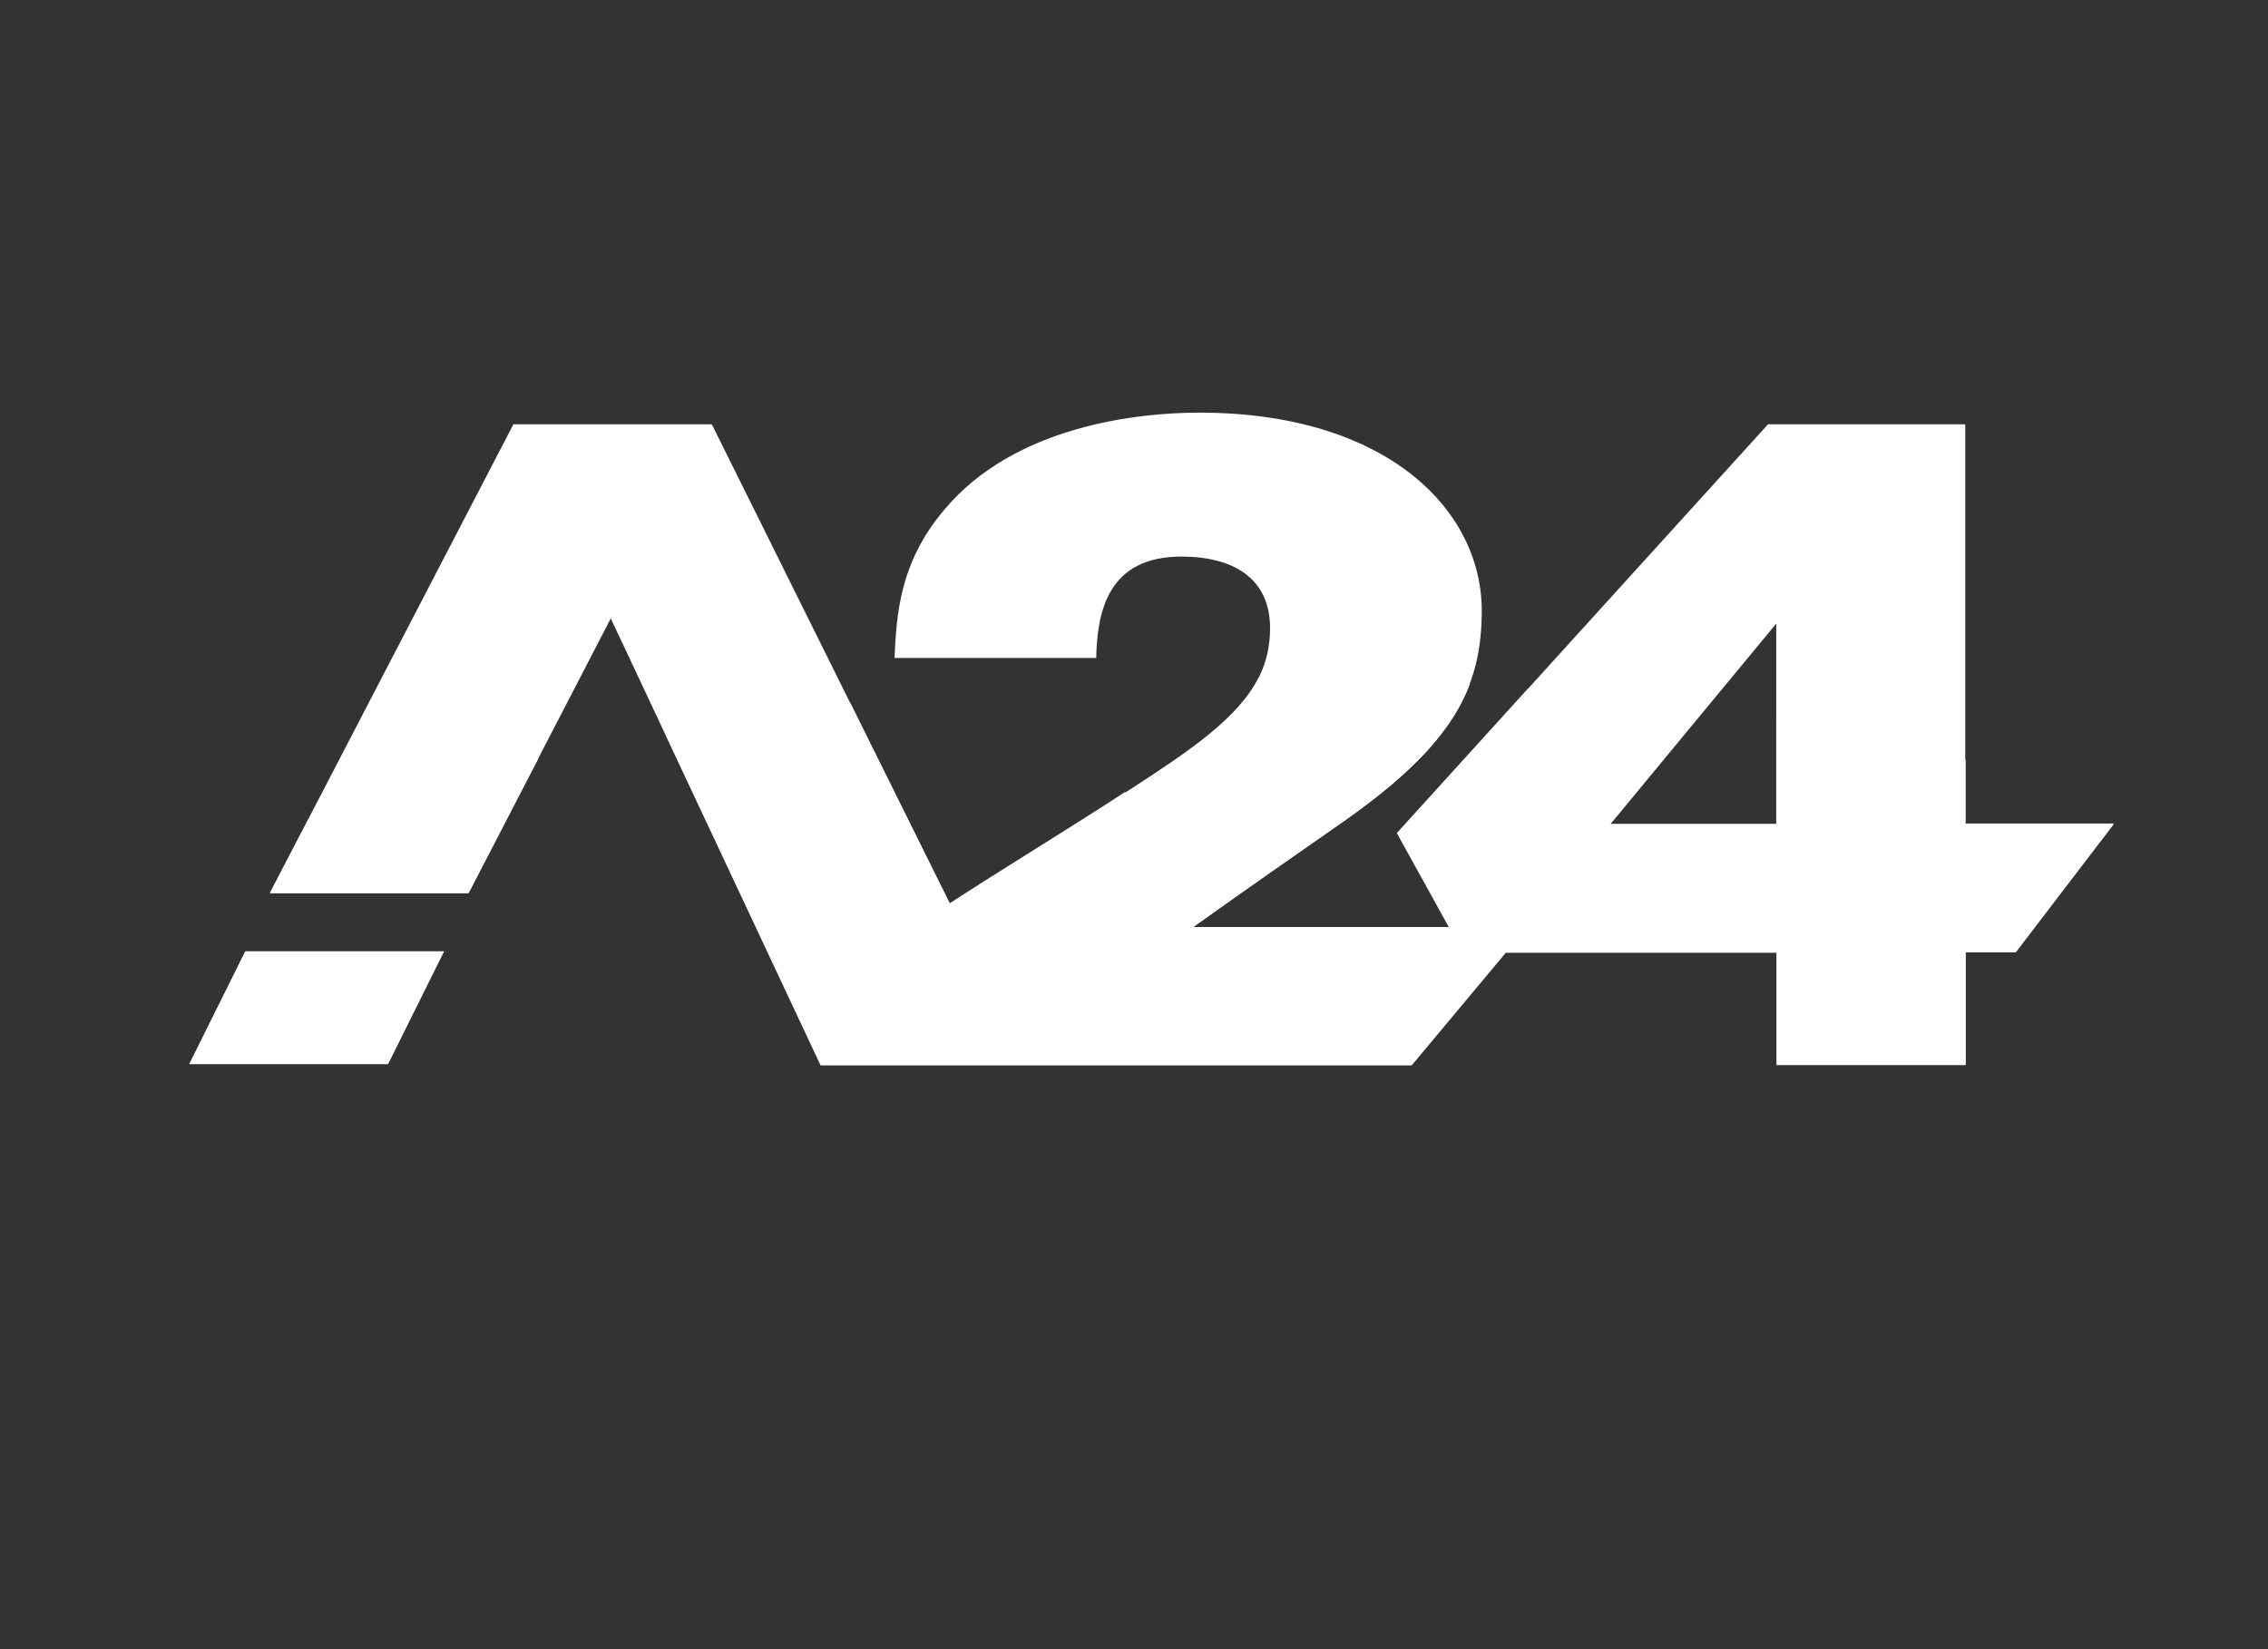
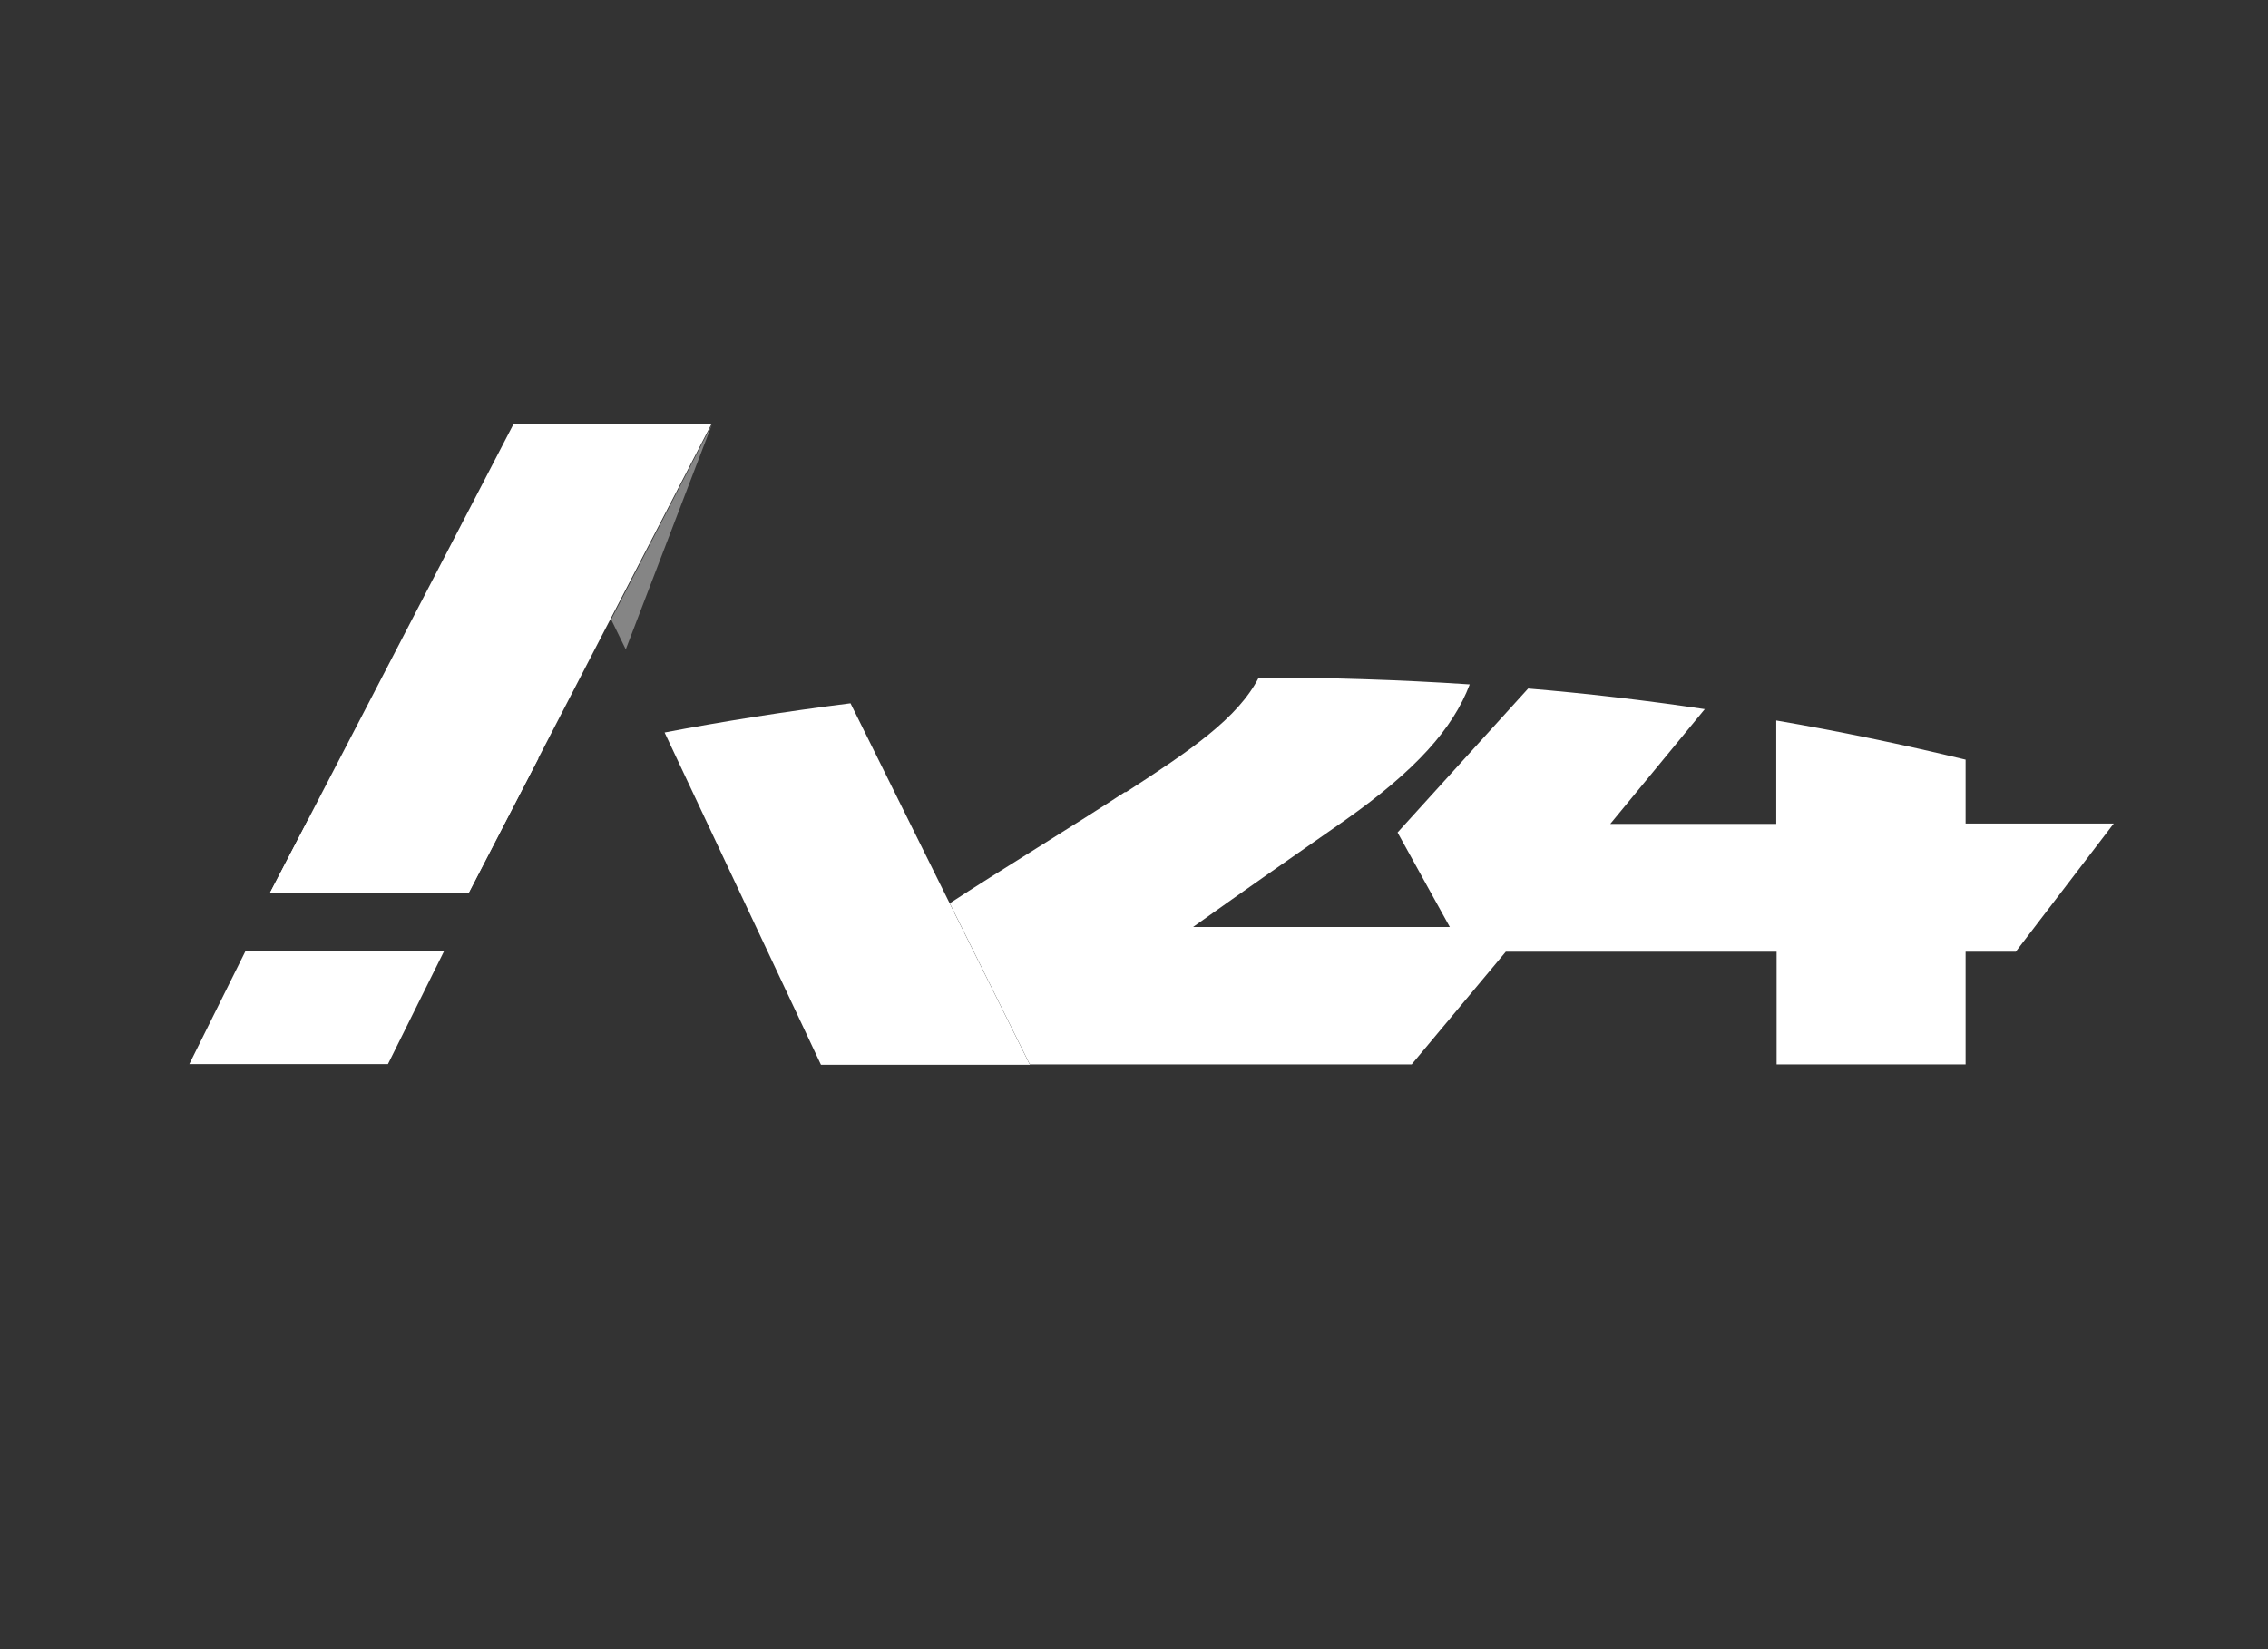
<svg xmlns="http://www.w3.org/2000/svg" id="Layer_1" viewBox="0 0 66 48">
  <rect x="0" y="0" width="66" height="48" fill="#333333" stroke="none" />
  <defs>
    <style>.cls-1,.cls-2{fill:#fff;stroke-width:0px;}.cls-2{isolation:isolate;opacity:.4;}</style>
  </defs>
-   <path class="cls-1" d="M57.19,23.99v-11.64h-5.74l-10.8,11.9,1.52,2.75h-7.47c1.5-1.07,2.96-2.09,4.44-3.12,3.1-2.19,3.98-3.83,3.98-6.1,0-2.99-2.83-5.77-8.22-5.77-1.76,0-5.39.37-7.44,2.85-1.3,1.54-1.37,3.08-1.43,4.29h5.87c.03-1.37.35-2.95,2.48-2.95,1.47,0,2.58.6,2.58,2.09,0,2.02-1.66,3.15-4.21,4.79-1.33.88-3.76,2.36-5.1,3.24l-6.93-13.96h-5.74l2.81,5.67,6.09,12.98h6.09l-.03-.04.03.04h11.11l2.74-3.28h7.88v3.27h5.5v-3.28h1.46l2.85-3.73h-4.31ZM51.69,23.99h-4.83l4.83-5.84v5.84Z" />
-   <path class="cls-1" d="M12.92,27.69h-5.78l-1.63,3.28h5.78l1.63-3.28Z" />
  <path class="cls-1" d="M20.71,12.35h-5.77l-7.09,13.65h5.78l7.07-13.65Z" />
-   <path class="cls-1" d="M27.64,26.29l2.31,4.65-2.31-4.65Z" />
  <path class="cls-1" d="M13.64,25.99l2.03-3.92c-2.64.6-4.9,1.22-6.7,1.78l-1.11,2.13h5.78Z" />
  <path class="cls-1" d="M23.89,30.99h6.09l-.03-.04-2.31-4.65-2.89-5.83c-1.91.24-3.73.53-5.41.85l4.55,9.67Z" />
  <path class="cls-1" d="M5.51,30.97h5.78l1.63-3.28h-5.78l-1.63,3.28Z" />
  <path class="cls-1" d="M32.74,23.05c-1.33.88-3.76,2.36-5.1,3.24l2.31,4.65.03.04h11.1l2.74-3.28h7.88v3.28h5.5v-3.28h1.46l2.85-3.73h-4.31v-1.86c-1.86-.45-3.7-.83-5.51-1.14v3.01h-4.83l2.75-3.34c-1.74-.26-3.46-.46-5.14-.6l-3.8,4.19,1.52,2.75h-7.47c1.5-1.07,2.96-2.09,4.44-3.12,2.04-1.44,3.12-2.65,3.61-3.94-2.1-.14-4.15-.2-6.14-.2-.61,1.19-2,2.13-3.87,3.34Z" />
  <path class="cls-2" d="M29.98,30.99l-2.32-4.68.68-.45,1.64,5.12Z" />
  <path class="cls-2" d="M17.78,18.02l.43.88,2.51-6.55-2.93,5.67Z" />
</svg>